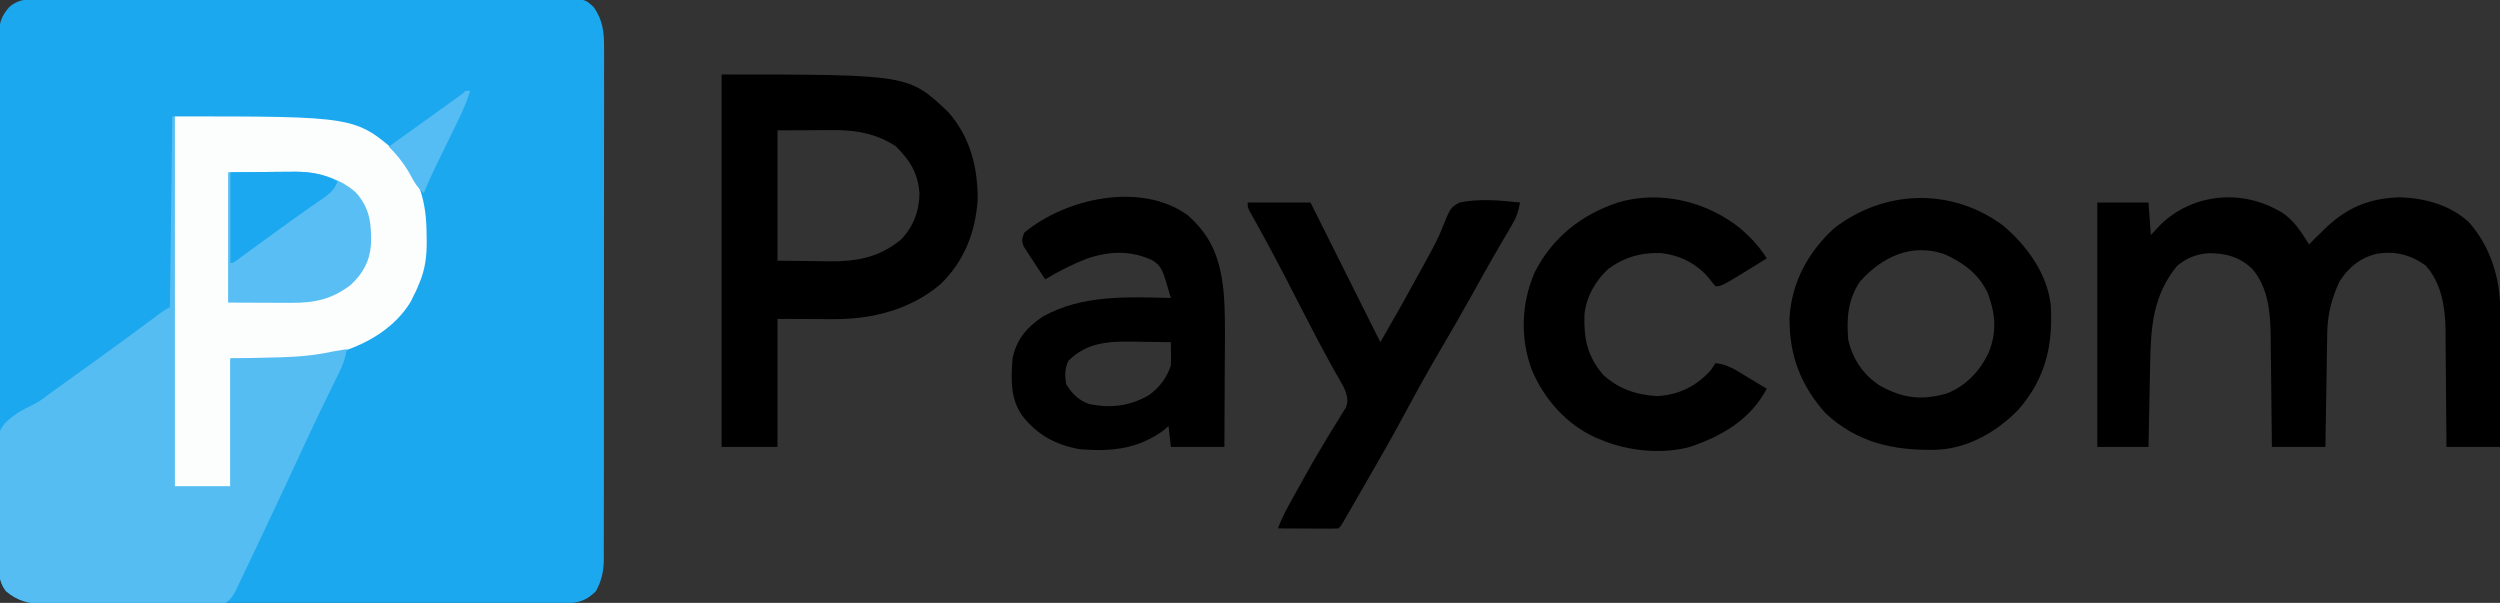
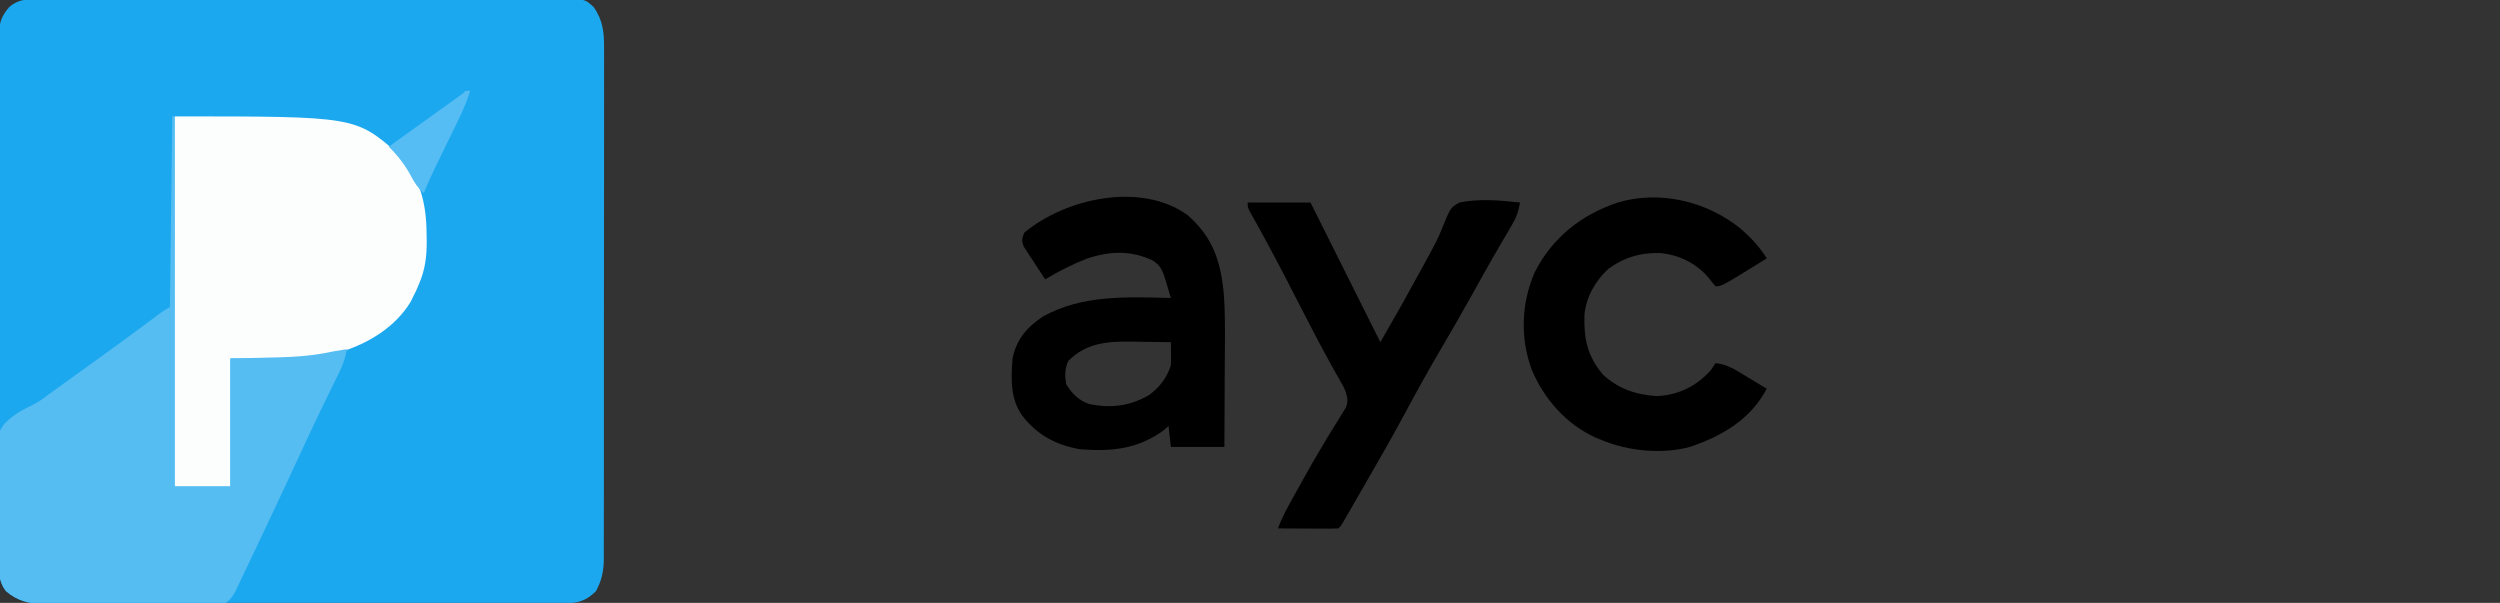
<svg xmlns="http://www.w3.org/2000/svg" version="1.1" width="1074" height="259">
  <rect width="100%" height="100%" fill="#333333" stroke="none" />
  <path d="M0 0 C0.985 -0.005 1.97 -0.009 2.984 -0.014 C6.288 -0.026 9.591 -0.017 12.894 -0.007 C15.261 -0.011 17.628 -0.017 19.995 -0.023 C26.427 -0.037 32.859 -0.032 39.29 -0.022 C43.306 -0.017 47.323 -0.018 51.339 -0.02 C52.339 -0.021 52.339 -0.021 53.359 -0.022 C54.714 -0.023 56.068 -0.024 57.423 -0.025 C70.123 -0.033 82.823 -0.024 95.523 -0.007 C106.42 0.006 117.317 0.004 128.214 -0.01 C140.869 -0.026 153.524 -0.033 166.179 -0.023 C167.529 -0.022 168.878 -0.021 170.228 -0.02 C170.891 -0.02 171.555 -0.02 172.24 -0.019 C176.918 -0.017 181.597 -0.021 186.275 -0.028 C192.572 -0.037 198.869 -0.031 205.166 -0.013 C207.48 -0.009 209.793 -0.01 212.107 -0.017 C215.26 -0.025 218.413 -0.015 221.566 0 C222.486 -0.007 223.406 -0.013 224.353 -0.02 C232.679 0.057 232.679 0.057 236.283 3.381 C240.343 9.057 240.858 14.447 240.784 21.255 C240.79 22.221 240.795 23.187 240.801 24.181 C240.815 27.402 240.8 30.622 240.785 33.842 C240.789 36.157 240.794 38.472 240.801 40.787 C240.815 47.064 240.804 53.34 240.787 59.617 C240.774 66.188 240.78 72.759 240.784 79.33 C240.787 90.363 240.773 101.397 240.75 112.43 C240.726 123.774 240.719 135.118 240.729 146.462 C240.742 160.146 240.739 173.83 240.723 187.513 C240.718 192.735 240.718 197.957 240.723 203.179 C240.727 209.328 240.717 215.476 240.696 221.625 C240.69 223.881 240.69 226.137 240.695 228.394 C240.7 231.474 240.688 234.553 240.671 237.634 C240.68 238.972 240.68 238.972 240.689 240.338 C240.634 245.771 239.861 249.568 237.283 254.381 C233.153 258.405 229.783 259.502 224.14 259.512 C223.318 259.516 222.496 259.52 221.649 259.524 C220.302 259.523 220.302 259.523 218.928 259.521 C217.97 259.524 217.011 259.527 216.024 259.53 C212.805 259.539 209.587 259.541 206.368 259.542 C204.063 259.547 201.759 259.552 199.454 259.557 C193.188 259.57 186.921 259.577 180.655 259.581 C176.741 259.584 172.827 259.588 168.913 259.593 C158.074 259.605 147.236 259.615 136.397 259.619 C135.703 259.619 135.01 259.619 134.295 259.619 C133.6 259.619 132.905 259.62 132.189 259.62 C130.78 259.62 129.372 259.621 127.963 259.621 C127.264 259.621 126.566 259.622 125.846 259.622 C114.525 259.626 103.203 259.643 91.882 259.667 C80.255 259.69 68.629 259.702 57.002 259.704 C50.475 259.705 43.949 259.711 37.422 259.729 C31.283 259.745 25.145 259.747 19.006 259.739 C16.753 259.738 14.5 259.742 12.247 259.752 C9.171 259.765 6.095 259.759 3.019 259.748 C2.128 259.757 1.237 259.765 0.319 259.773 C-6.169 259.721 -10.99 258.677 -16.092 254.381 C-18.488 251.432 -18.842 248.952 -18.851 245.28 C-18.856 244.442 -18.86 243.604 -18.865 242.74 C-18.864 241.819 -18.864 240.898 -18.864 239.949 C-18.868 238.971 -18.871 237.992 -18.875 236.984 C-18.886 233.691 -18.89 230.398 -18.894 227.104 C-18.9 224.749 -18.907 222.394 -18.914 220.039 C-18.933 212.961 -18.944 205.883 -18.953 198.805 C-18.957 195.472 -18.962 192.139 -18.968 188.806 C-18.985 177.727 -18.999 166.648 -19.006 155.569 C-19.008 152.694 -19.01 149.82 -19.012 146.945 C-19.013 146.231 -19.013 145.516 -19.014 144.78 C-19.022 133.203 -19.047 121.625 -19.08 110.048 C-19.113 98.163 -19.131 86.277 -19.134 74.391 C-19.136 67.718 -19.145 61.044 -19.17 54.371 C-19.194 48.094 -19.198 41.818 -19.188 35.541 C-19.187 33.236 -19.194 30.931 -19.207 28.626 C-19.225 25.481 -19.218 22.338 -19.205 19.194 C-19.216 18.279 -19.227 17.365 -19.238 16.423 C-19.182 10.937 -18.5 7.648 -14.717 3.381 C-10.273 -0.458 -5.584 -0.041 0 0 Z " fill="#1BA8EF" transform="translate(18.717,-0.381)" />
  <path d="M0 0 C77.612 0 77.612 0 96 16 C105.277 25.591 108.191 37.244 108.25 50.125 C108.271 51.228 108.291 52.332 108.312 53.469 C108.345 60.237 107.677 65.77 105 72 C104.6 72.942 104.201 73.885 103.789 74.855 C103.405 75.625 103.021 76.395 102.625 77.188 C102.246 77.965 101.867 78.742 101.477 79.543 C95.023 90.282 83.75 97.25 72 101 C70.804 101.392 69.608 101.784 68.375 102.188 C61.926 103.74 55.614 104.148 49 104.098 C48.039 104.096 48.039 104.096 47.059 104.095 C44.706 104.089 42.353 104.075 40 104.062 C34.72 104.042 29.44 104.021 24 104 C24 122.15 24 140.3 24 159 C16.08 159 8.16 159 0 159 C0 106.53 0 54.06 0 0 Z " fill="#FCFEFE" transform="translate(75,50)" />
  <path d="M0 0 C0.33 0 0.66 0 1 0 C1 52.47 1 104.94 1 159 C8.92 159 16.84 159 25 159 C25 140.85 25 122.7 25 104 C40.812 103.625 40.812 103.625 45.73 103.522 C53.658 103.307 61.236 102.711 69 101 C70.999 100.661 72.999 100.325 75 100 C74.387 103.847 73.235 106.922 71.516 110.41 C71 111.467 70.484 112.524 69.952 113.613 C69.391 114.751 68.829 115.89 68.25 117.062 C67.047 119.524 65.85 121.989 64.652 124.453 C64.346 125.084 64.039 125.714 63.723 126.364 C60.674 132.644 57.736 138.973 54.812 145.312 C49.419 156.989 43.943 168.626 38.438 180.25 C38.046 181.078 37.654 181.905 37.251 182.758 C36.125 185.136 34.998 187.513 33.871 189.891 C33.539 190.592 33.207 191.293 32.866 192.015 C31.917 194.013 30.959 196.007 30 198 C29.662 198.718 29.324 199.437 28.976 200.177 C28.636 200.884 28.296 201.591 27.946 202.319 C27.493 203.271 27.493 203.271 27.032 204.242 C25.783 206.37 25.058 207.583 23 209 C20.247 209.296 17.721 209.41 14.968 209.388 C13.74 209.396 13.74 209.396 12.488 209.404 C9.778 209.417 7.069 209.409 4.359 209.398 C2.475 209.4 0.59 209.403 -1.295 209.407 C-5.249 209.412 -9.203 209.405 -13.158 209.391 C-18.216 209.374 -23.274 209.384 -28.333 209.402 C-32.228 209.413 -36.122 209.409 -40.017 209.401 C-41.881 209.399 -43.746 209.402 -45.61 209.409 C-48.224 209.417 -50.837 209.405 -53.45 209.388 C-54.215 209.394 -54.98 209.4 -55.768 209.407 C-61.885 209.335 -66.584 208.035 -71.375 204 C-76.947 197.142 -74.748 183.005 -74.911 174.342 C-74.983 170.586 -75.085 166.837 -75.262 163.084 C-76.368 138.959 -76.368 138.959 -72.518 132.522 C-68.921 128.605 -64.719 126.159 -59.933 123.929 C-57.423 122.723 -55.321 121.155 -53.133 119.441 C-51.798 118.48 -50.462 117.521 -49.125 116.562 C-47.605 115.469 -46.086 114.375 -44.566 113.281 C-43.044 112.187 -41.522 111.094 -40 110 C-37.02 107.856 -34.04 105.71 -31.062 103.562 C-29.97 102.775 -29.97 102.775 -28.856 101.972 C-22.205 97.168 -15.602 92.298 -9.016 87.405 C-8.258 86.843 -7.5 86.282 -6.719 85.703 C-6.048 85.205 -5.377 84.706 -4.686 84.192 C-3 83 -3 83 -1 82 C-0.67 54.94 -0.34 27.88 0 0 Z " fill="#55BDF2" transform="translate(74,50)" />
-   <path d="M0 0 C0.633 0.338 1.266 0.675 1.918 1.023 C7.398 4.435 10.579 9.645 14 15 C14.619 14.361 15.238 13.721 15.875 13.062 C16.912 12.037 17.955 11.017 19 10 C19.74 9.276 20.48 8.551 21.242 7.805 C30.63 -1.057 40.036 -4.826 53 -5.25 C63.723 -4.878 74.455 -2.017 82.566 5.383 C91.971 15.992 96.141 29.629 96.114 43.648 C96.113 44.949 96.113 46.25 96.113 47.59 C96.108 48.995 96.103 50.4 96.098 51.805 C96.096 53.253 96.094 54.702 96.093 56.151 C96.09 59.948 96.08 63.746 96.069 67.544 C96.058 71.425 96.054 75.306 96.049 79.188 C96.038 86.792 96.021 94.396 96 102 C88.41 102 80.82 102 73 102 C72.991 100.21 72.981 98.419 72.972 96.575 C72.936 90.62 72.882 84.665 72.816 78.71 C72.777 75.104 72.745 71.498 72.729 67.892 C72.714 64.403 72.679 60.915 72.632 57.427 C72.61 55.467 72.608 53.507 72.606 51.547 C72.448 41.761 70.8 31.516 64 24 C57.379 19.347 50.997 17.771 43 19 C35.847 20.837 30.957 24.813 27 31 C23.772 38.004 21.919 44.902 21.795 52.616 C21.775 53.717 21.755 54.818 21.734 55.952 C21.718 57.129 21.701 58.307 21.684 59.52 C21.652 61.34 21.652 61.34 21.621 63.197 C21.555 67.069 21.496 70.941 21.438 74.812 C21.394 77.439 21.351 80.066 21.307 82.693 C21.2 89.129 21.098 95.564 21 102 C13.41 102 5.82 102 -2 102 C-2.015 100.306 -2.029 98.612 -2.044 96.866 C-2.096 91.222 -2.162 85.579 -2.236 79.935 C-2.28 76.519 -2.319 73.102 -2.346 69.686 C-2.378 65.743 -2.433 61.801 -2.488 57.859 C-2.495 56.653 -2.501 55.446 -2.508 54.203 C-2.682 43.986 -3.551 33.736 -10.316 25.621 C-15.815 20.326 -21.918 18.687 -29.367 18.785 C-34.684 19.219 -38.565 20.832 -42.688 24.188 C-53.302 37.097 -54.032 50.974 -54.316 67.137 C-54.337 68.142 -54.358 69.148 -54.379 70.184 C-54.444 73.351 -54.503 76.519 -54.562 79.688 C-54.606 81.854 -54.649 84.02 -54.693 86.186 C-54.8 91.457 -54.9 96.728 -55 102 C-62.26 102 -69.52 102 -77 102 C-77 67.35 -77 32.7 -77 -3 C-69.74 -3 -62.48 -3 -55 -3 C-54.505 3.93 -54.505 3.93 -54 11 C-52.721 9.618 -51.443 8.236 -50.125 6.812 C-36.917 -6.334 -16.489 -8.863 0 0 Z " fill="#000000" transform="translate(978,90)" />
-   <path d="M0 0 C80.296 0 80.296 0 97.293 16.066 C106.798 26.833 110.131 39.909 110 54 C108.983 67.997 104.194 80.29 94 90.125 C81.109 100.998 64.797 105.165 48.219 105.098 C46.3 105.094 46.3 105.094 44.342 105.09 C42.744 105.081 41.146 105.072 39.5 105.062 C34.385 105.042 29.27 105.021 24 105 C24 123.15 24 141.3 24 160 C16.08 160 8.16 160 0 160 C0 107.2 0 54.4 0 0 Z M24 24 C24 42.48 24 60.96 24 80 C29.404 80.062 34.807 80.124 40.375 80.188 C42.059 80.215 43.743 80.242 45.478 80.27 C57.699 80.387 67.206 78.887 77 71 C82.311 65.549 84.973 58.606 85 51 C84.355 42.202 80.867 36.867 74.75 30.75 C66.471 25.482 58.13 23.863 48.414 23.902 C47.13 23.905 45.845 23.907 44.522 23.91 C42.098 23.924 42.098 23.924 39.625 23.938 C31.891 23.968 31.891 23.968 24 24 Z " fill="#000000" transform="translate(310,32)" />
-   <path d="M0 0 C10.002 8.669 18.53 20.292 20.109 33.824 C21.15 51.081 17.955 65.156 6.422 78.574 C-2.815 88.267 -15.736 95.706 -29.418 96.062 C-47.42 96.433 -63.126 92.997 -76.688 80.289 C-87.383 68.323 -92.283 55.279 -92.102 39.258 C-91.164 23.996 -84.065 11.047 -72.891 0.824 C-51.133 -15.874 -22.177 -16.693 0 0 Z M-61.891 23.824 C-67.111 31.661 -67.632 39.638 -66.891 48.824 C-64.937 57.24 -60.37 63.925 -53.121 68.617 C-43.312 73.918 -35.457 74.934 -24.723 71.902 C-16.472 68.761 -10.466 62.381 -6.641 54.512 C-2.972 45.528 -3.58 37.92 -6.891 28.824 C-10.923 20.398 -17.321 15.713 -25.703 11.949 C-39.99 7.206 -52.348 13.2 -61.891 23.824 Z " fill="#000000" transform="translate(860.891,97.176)" />
  <path d="M0 0 C11.085 9.762 14.288 20.247 15.558 34.669 C16.229 45.535 15.941 56.483 15.872 67.367 C15.851 71.001 15.842 74.635 15.832 78.27 C15.811 85.356 15.776 92.441 15.734 99.527 C8.144 99.527 0.554 99.527 -7.266 99.527 C-7.761 95.072 -7.761 95.072 -8.266 90.527 C-8.884 91.084 -9.503 91.641 -10.141 92.215 C-21.344 100.505 -32.711 101.575 -46.266 100.527 C-56.586 98.745 -64.807 94.344 -71.203 85.965 C-76.305 78.632 -75.95 70.083 -75.266 61.527 C-73.626 53.307 -69.122 48.147 -62.266 43.527 C-45.248 34.043 -26.09 35.124 -7.266 35.527 C-7.742 33.92 -8.22 32.314 -8.699 30.707 C-8.965 29.812 -9.231 28.917 -9.506 27.996 C-10.725 24.036 -11.561 21.559 -15.223 19.344 C-24.586 14.972 -33.739 15.389 -43.391 18.652 C-49.643 21.099 -55.497 24.102 -61.266 27.527 C-62.974 24.957 -64.653 22.369 -66.328 19.777 C-66.813 19.048 -67.299 18.318 -67.799 17.566 C-68.253 16.857 -68.708 16.148 -69.176 15.418 C-69.6 14.769 -70.024 14.119 -70.461 13.45 C-71.476 11.024 -71.248 9.936 -70.266 7.527 C-52.581 -7.304 -20.03 -14.579 0 0 Z M-51.266 62.527 C-52.885 65.766 -52.833 69.027 -52.266 72.527 C-49.777 76.524 -47.051 79.426 -42.531 81.047 C-33.211 83.024 -25.136 82.046 -16.84 77.383 C-12.133 73.99 -9.095 70.017 -7.266 64.527 C-7.198 62.799 -7.181 61.069 -7.203 59.34 C-7.212 58.439 -7.221 57.538 -7.23 56.609 C-7.242 55.922 -7.254 55.235 -7.266 54.527 C-11.724 54.439 -16.182 54.387 -20.641 54.34 C-21.892 54.315 -23.144 54.29 -24.434 54.264 C-34.867 54.182 -43.649 54.911 -51.266 62.527 Z " fill="#000000" transform="translate(510.266,92.473)" />
  <path d="M0 0 C8.91 0 17.82 0 27 0 C36.9 19.8 46.8 39.6 57 60 C65.766 44.765 65.766 44.765 74.216 29.379 C75.248 27.448 76.297 25.527 77.361 23.613 C79.813 19.192 82.123 14.885 83.906 10.148 C87.161 2.187 87.161 2.187 91 0 C99.535 -1.768 108.398 -0.912 117 0 C116.434 3.511 115.569 6.142 113.77 9.203 C113.071 10.406 113.071 10.406 112.358 11.634 C111.848 12.497 111.338 13.361 110.812 14.25 C109.711 16.144 108.611 18.038 107.512 19.934 C106.935 20.926 106.358 21.918 105.763 22.941 C102.828 28.034 99.981 33.175 97.125 38.312 C92.494 46.622 87.763 54.864 82.938 63.062 C77.678 72.006 72.664 81.059 67.758 90.2 C62.828 99.371 57.695 108.416 52.485 117.43 C50.933 120.117 49.386 122.806 47.84 125.496 C46.831 127.248 45.822 128.999 44.812 130.75 C44.342 131.567 43.872 132.384 43.388 133.226 C42.957 133.971 42.526 134.716 42.082 135.484 C41.513 136.47 41.513 136.47 40.933 137.476 C40 139 40 139 39 140 C37.073 140.087 35.143 140.107 33.215 140.098 C32.045 140.094 30.875 140.091 29.67 140.088 C28.438 140.08 27.207 140.071 25.938 140.062 C24.084 140.056 24.084 140.056 22.193 140.049 C19.129 140.037 16.064 140.021 13 140 C14.406 136.277 16.09 132.858 18.02 129.379 C18.624 128.289 19.229 127.198 19.852 126.075 C20.172 125.502 20.492 124.928 20.821 124.338 C21.823 122.543 22.82 120.746 23.816 118.949 C27.087 113.072 30.42 107.249 33.918 101.504 C34.522 100.509 35.126 99.513 35.749 98.488 C36.895 96.615 38.053 94.749 39.226 92.893 C39.739 92.054 40.252 91.216 40.781 90.352 C41.236 89.628 41.69 88.904 42.158 88.159 C43.258 85.339 42.888 83.865 42 81 C41.092 78.936 41.092 78.936 39.91 76.93 C39.465 76.134 39.019 75.338 38.561 74.518 C38.066 73.646 37.572 72.773 37.062 71.875 C31.486 61.859 26.211 51.71 21 41.5 C15.286 30.308 9.495 19.183 3.352 8.219 C2.903 7.413 2.454 6.607 1.992 5.777 C1.604 5.089 1.216 4.4 0.816 3.691 C0 2 0 2 0 0 Z " fill="#000000" transform="translate(536,87)" />
  <path d="M0 0 C4.574 3.973 8.087 7.717 11.301 12.824 C-8.068 24.824 -8.068 24.824 -10.699 24.824 C-11.742 23.631 -12.733 22.393 -13.699 21.137 C-18.923 14.961 -26.059 11.474 -34.074 10.551 C-42.601 10.221 -49.957 12.31 -56.871 17.434 C-62.38 22.566 -66.269 29.425 -67.008 36.977 C-67.352 47.079 -65.849 54.755 -59.059 62.758 C-52.555 68.851 -44.619 71.532 -35.82 71.98 C-26.443 71.511 -18.956 67.738 -12.699 60.824 C-11.709 59.339 -11.709 59.339 -10.699 57.824 C-5.374 58.326 -1.347 61.169 3.113 63.887 C3.902 64.359 4.69 64.832 5.502 65.318 C7.439 66.481 9.372 67.649 11.301 68.824 C4.289 82.013 -7.858 89.149 -21.699 93.824 C-33.842 97.075 -48.281 95.611 -59.699 90.824 C-60.43 90.535 -61.161 90.247 -61.914 89.949 C-74.677 84.288 -84.458 73.198 -89.734 60.461 C-94.658 47.005 -94.138 32.153 -88.48 18.988 C-80.898 3.95 -68.515 -5.863 -52.699 -11.176 C-34.571 -16.558 -14.513 -11.699 0 0 Z " fill="#000000" transform="translate(747.699,98.176)" />
-   <path d="M0 0 C5.61 -0.041 11.22 -0.083 17 -0.125 C18.754 -0.143 20.509 -0.161 22.316 -0.18 C23.732 -0.186 25.147 -0.191 26.562 -0.195 C27.277 -0.206 27.992 -0.216 28.729 -0.226 C38.069 -0.229 47.818 2.341 54.898 8.707 C60.954 15.487 61.617 22.168 61.375 30.973 C60.908 38.111 57.895 43.55 52.688 48.375 C44.516 54.646 36.984 56.17 26.758 56.098 C25.735 56.096 25.735 56.096 24.691 56.095 C22.169 56.089 19.647 56.075 17.125 56.062 C11.474 56.042 5.822 56.021 0 56 C0 37.52 0 19.04 0 0 Z " fill="#58BEF3" transform="translate(98,74)" />
-   <path d="M0 0 C5.445 -0.041 10.89 -0.083 16.5 -0.125 C18.202 -0.143 19.904 -0.161 21.658 -0.18 C23.033 -0.186 24.407 -0.191 25.781 -0.195 C26.821 -0.211 26.821 -0.211 27.882 -0.226 C34.236 -0.229 40.421 0.746 46 4 C44.488 8.167 41.529 10.051 38 12.438 C36.733 13.318 35.466 14.2 34.199 15.082 C33.522 15.551 32.844 16.02 32.146 16.502 C28.334 19.163 24.576 21.898 20.812 24.625 C20.05 25.176 19.288 25.726 18.502 26.293 C15.142 28.72 11.786 31.152 8.445 33.605 C7.453 34.334 6.46 35.062 5.438 35.812 C4.591 36.438 3.744 37.063 2.871 37.707 C1 39 1 39 0 39 C0 26.13 0 13.26 0 0 Z " fill="#1BA8F0" transform="translate(99,74)" />
  <path d="M0 0 C0.66 0 1.32 0 2 0 C0.585 4.58 -1.255 8.831 -3.371 13.121 C-3.694 13.784 -4.017 14.447 -4.35 15.13 C-5.376 17.234 -6.406 19.336 -7.438 21.438 C-8.464 23.536 -9.49 25.634 -10.514 27.734 C-11.149 29.035 -11.786 30.335 -12.424 31.634 C-14.416 35.708 -16.243 39.822 -18 44 C-20.453 41.768 -21.911 39.559 -23.438 36.625 C-26.054 31.784 -29.093 27.862 -33 24 C-32.198 23.429 -31.396 22.858 -30.57 22.27 C-23.429 17.178 -16.302 12.067 -9.188 6.938 C-8.393 6.366 -7.598 5.794 -6.78 5.204 C-6.042 4.672 -5.303 4.139 -4.543 3.59 C-3.883 3.114 -3.223 2.638 -2.544 2.148 C-1.038 1.086 -1.038 1.086 0 0 Z " fill="#55BDF3" transform="translate(200,39)" />
</svg>